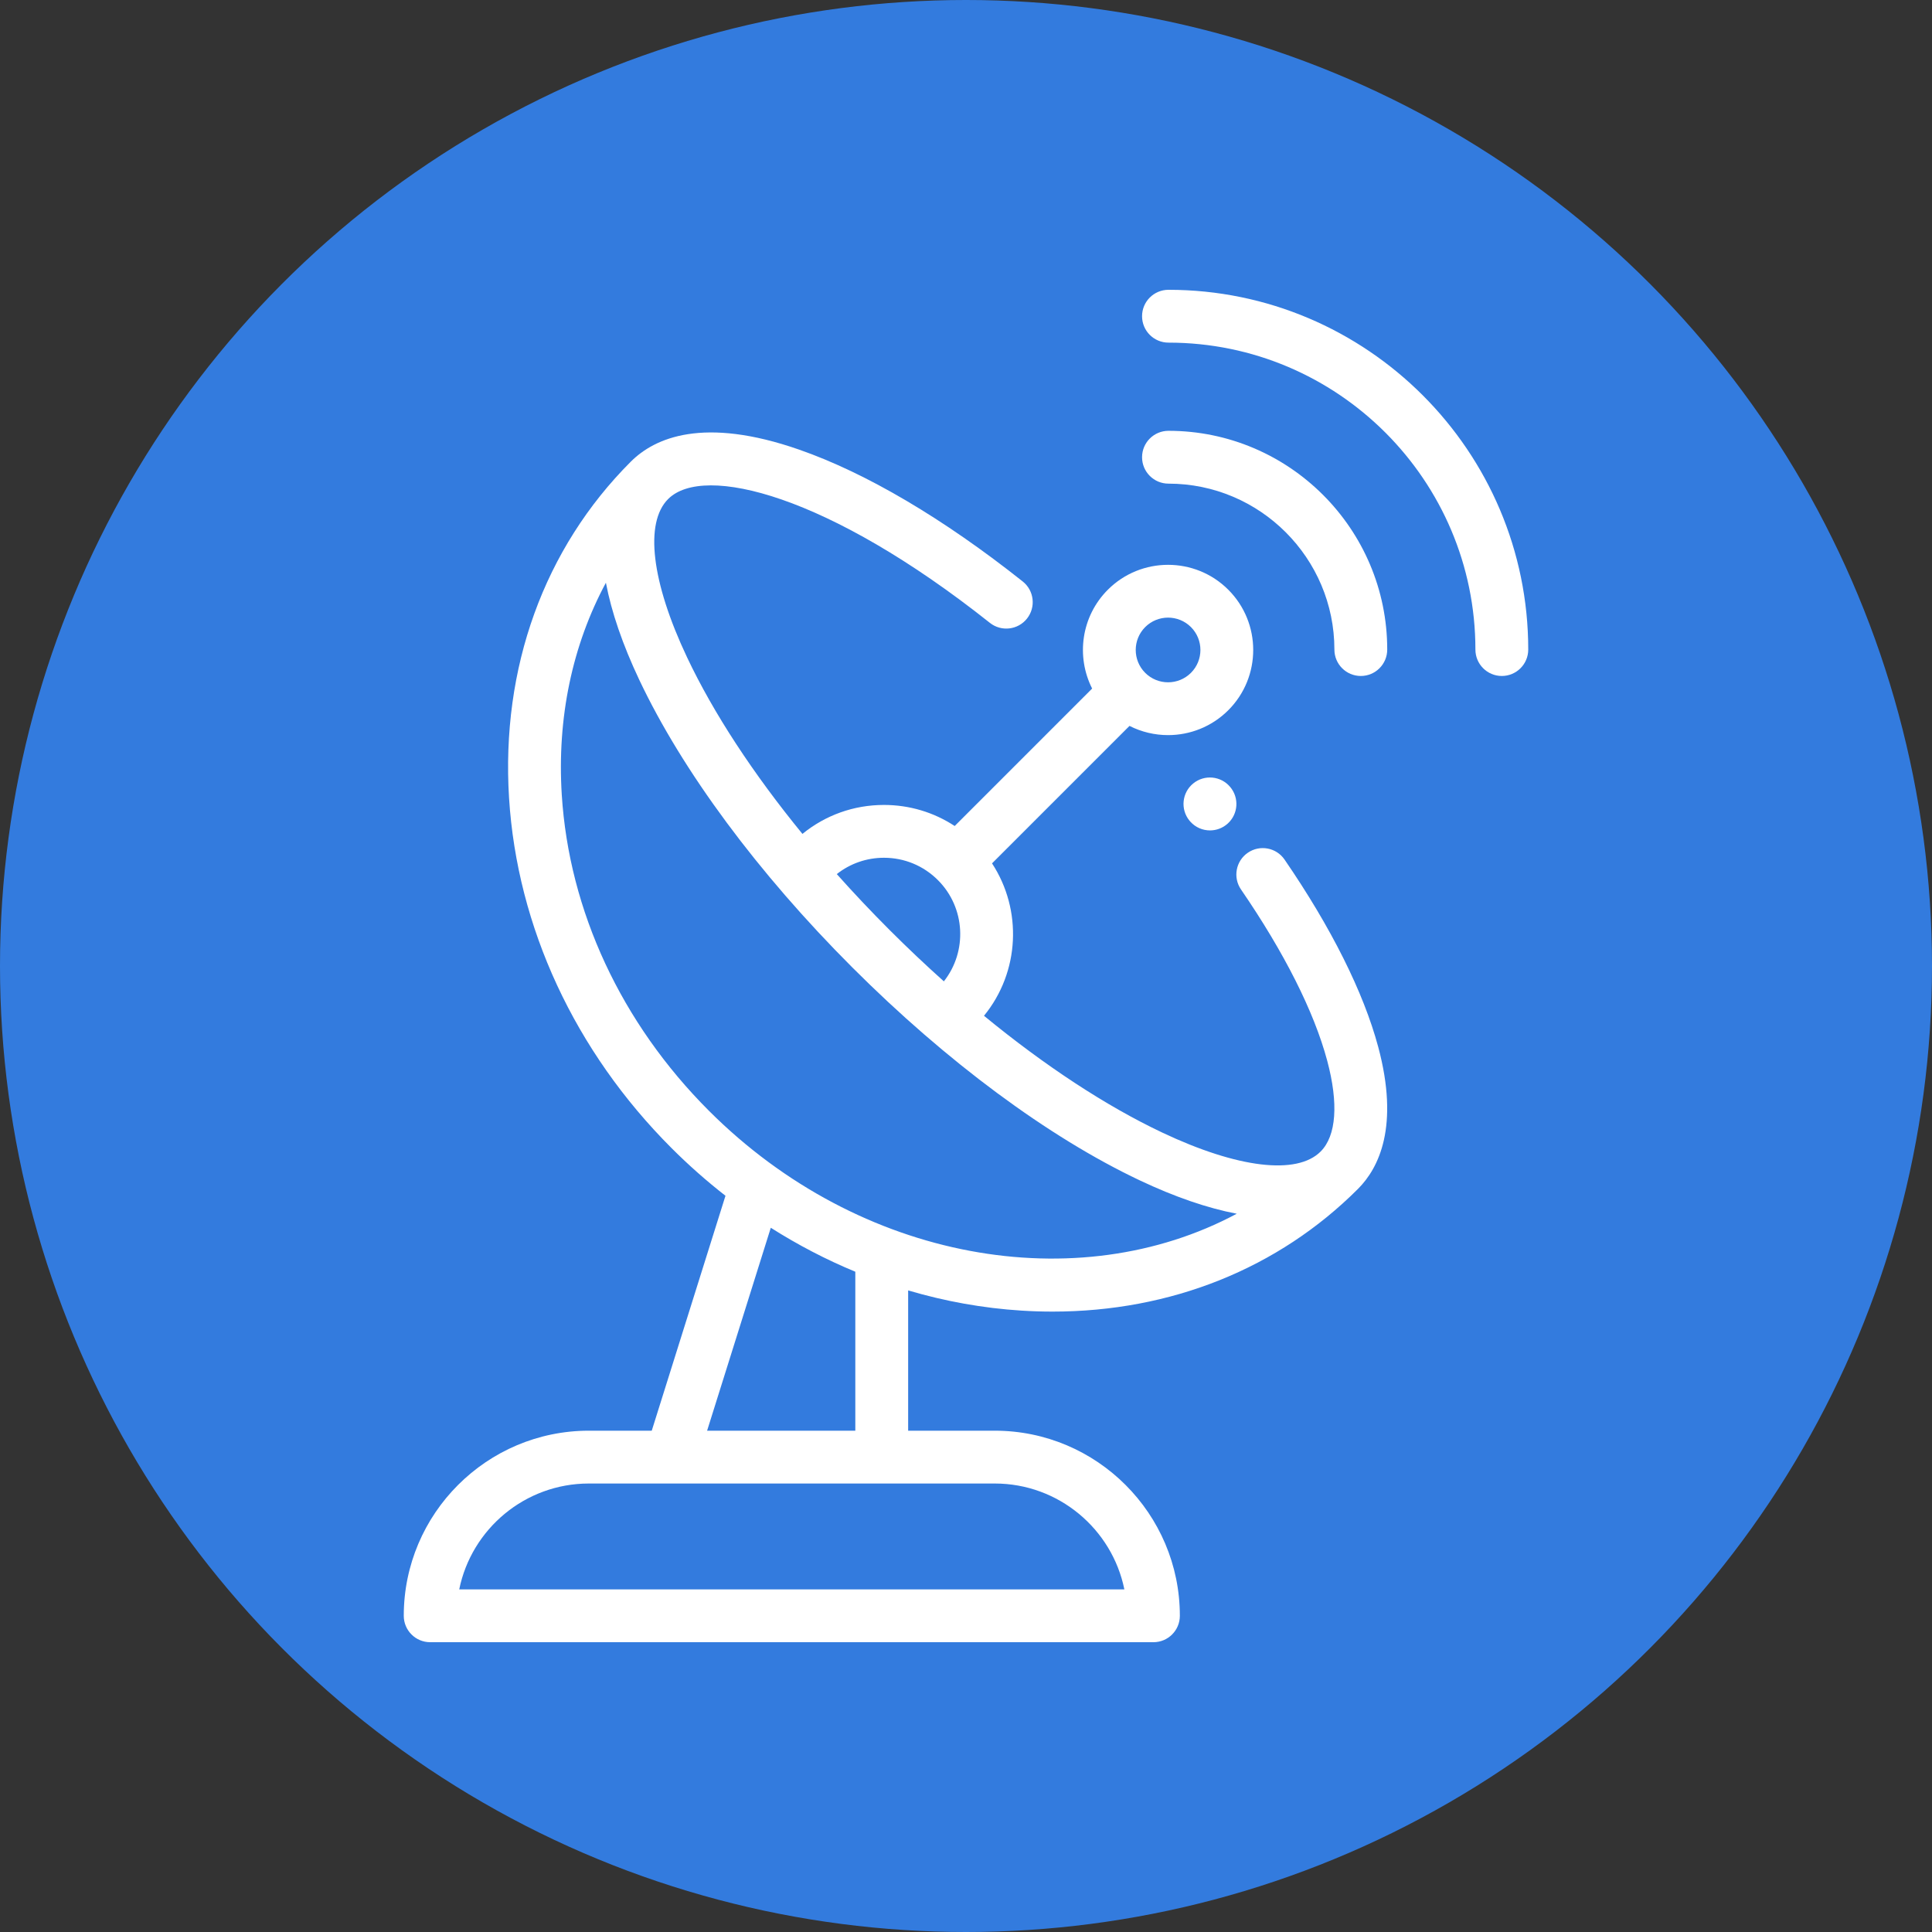
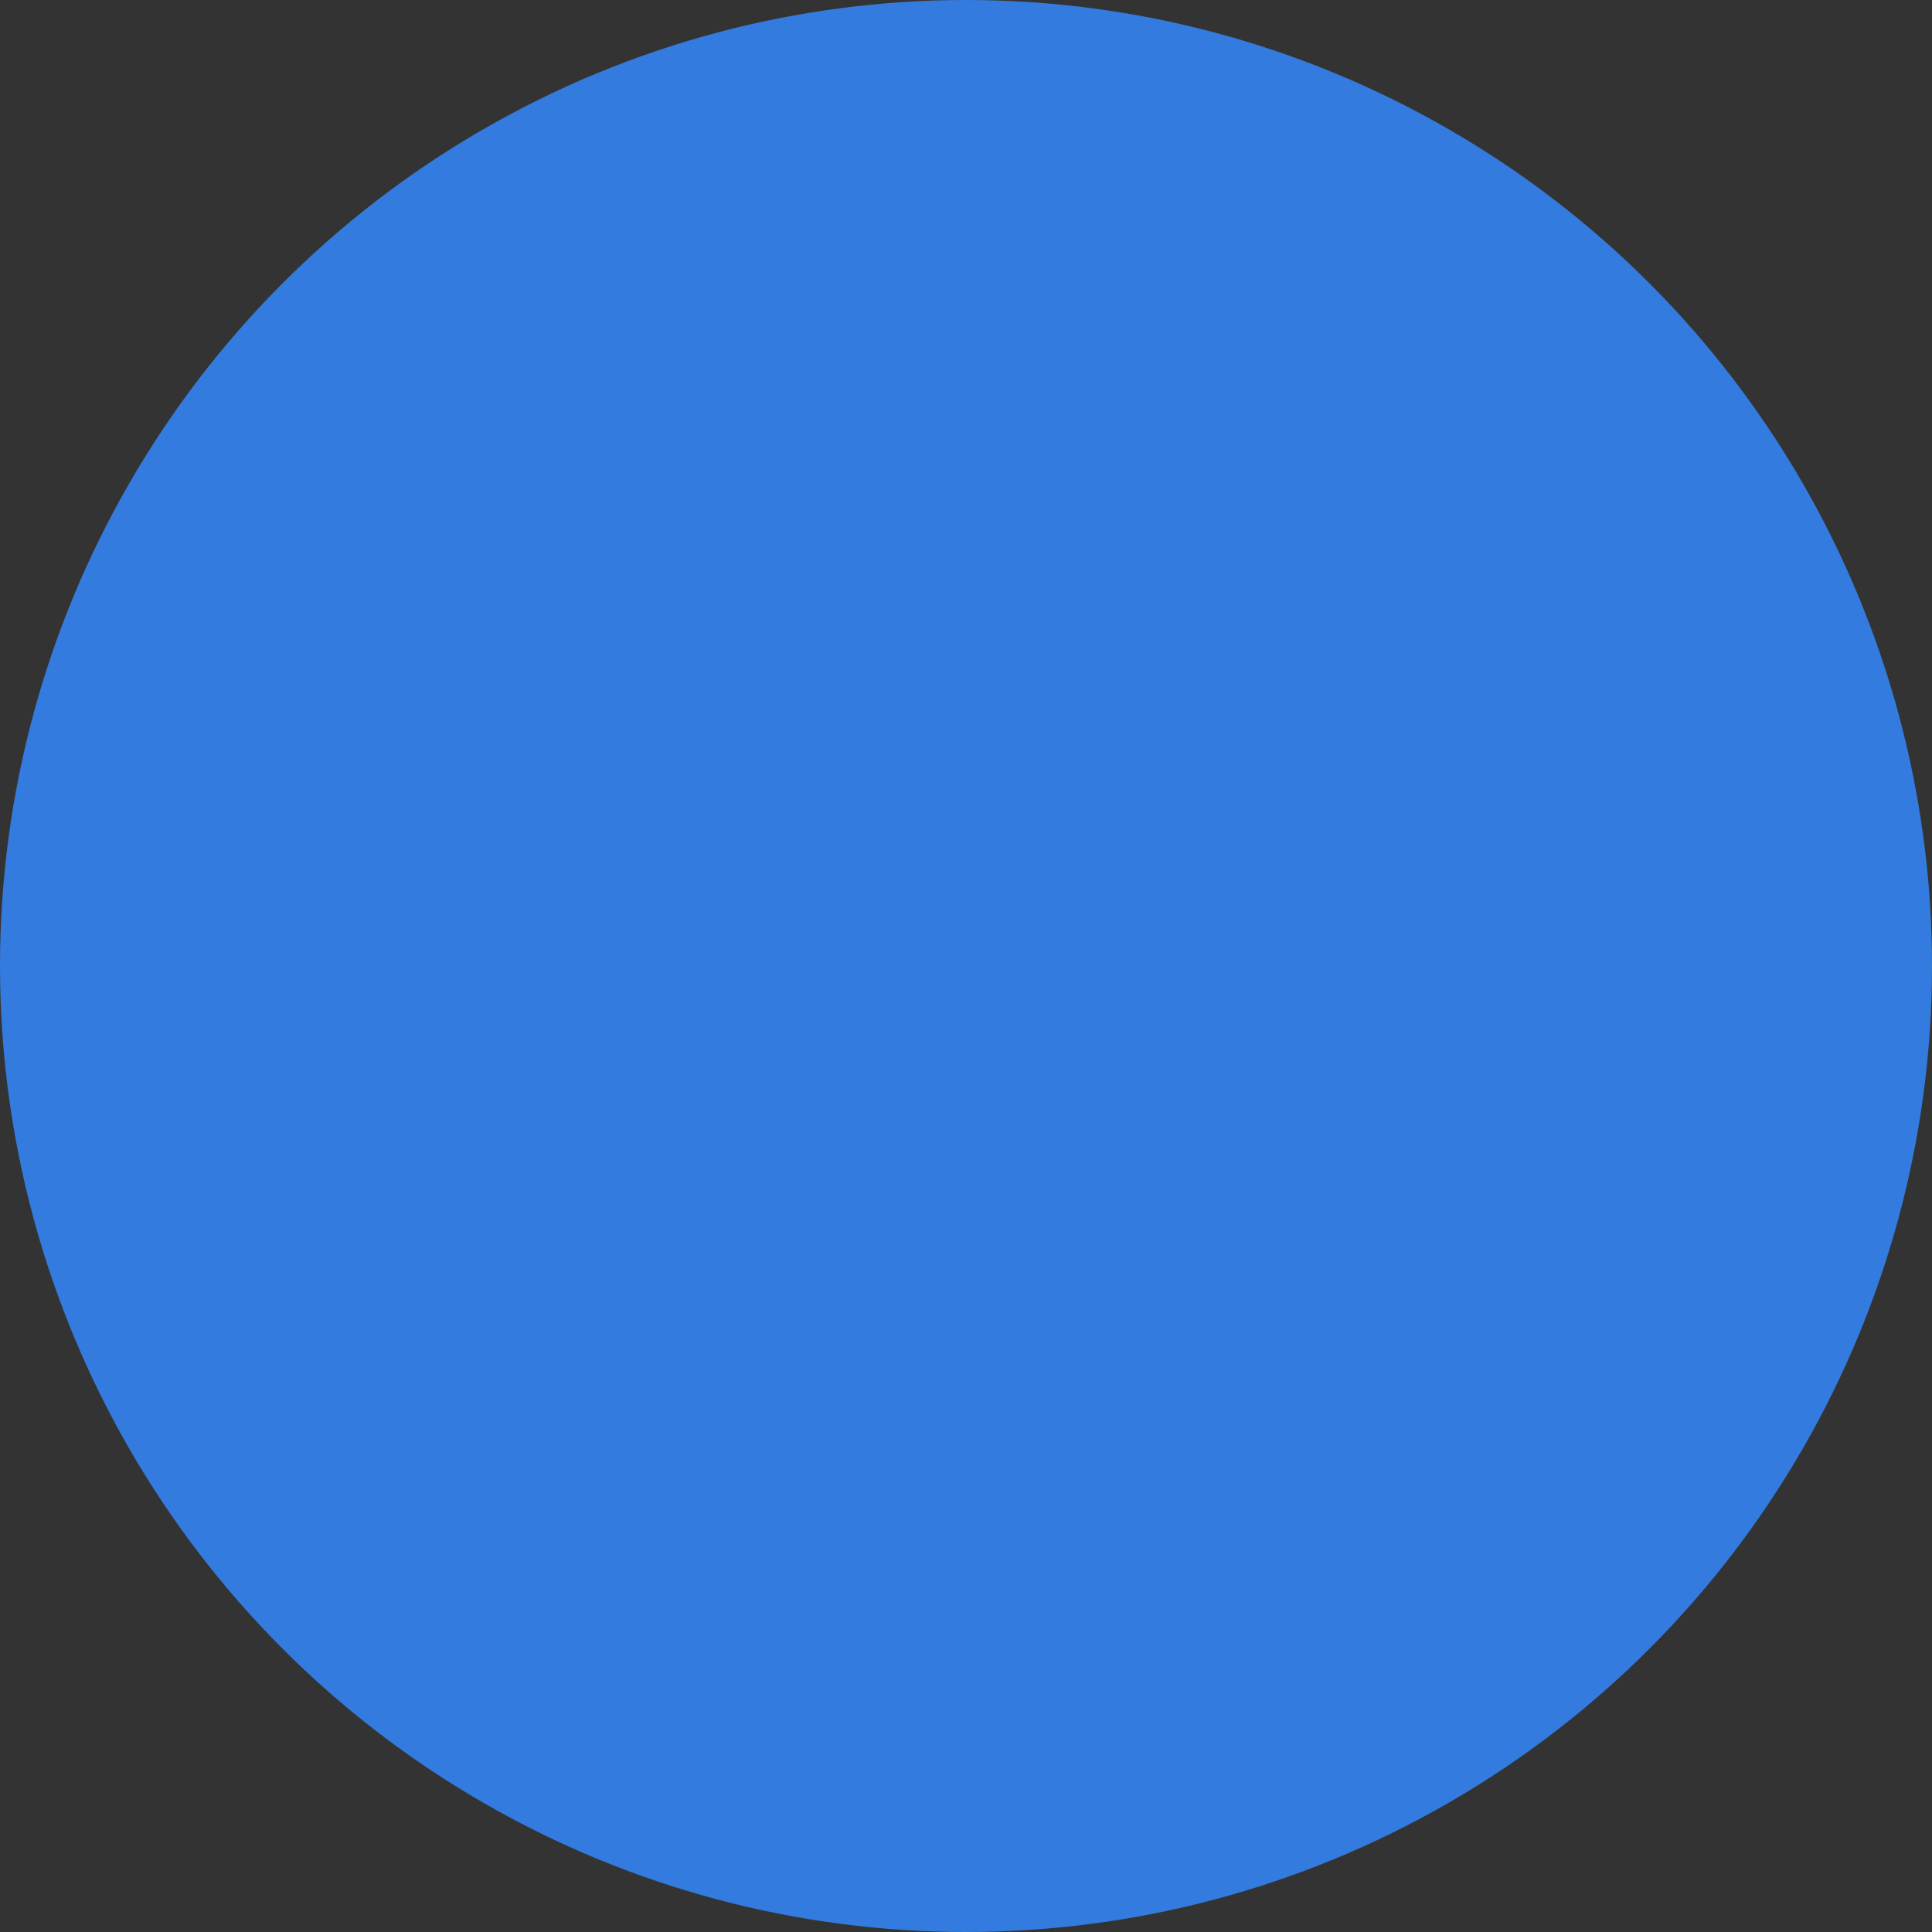
<svg xmlns="http://www.w3.org/2000/svg" width="512" height="512" x="0" y="0" viewBox="0 0 512 512" style="enable-background:new 0 0 512 512" xml:space="preserve" class="">
  <rect x="0" y="0" width="512" height="512" fill="#333333" stroke="none" />
  <circle r="256" cx="256" cy="256" fill="#337bde" shape="circle" />
  <g transform="matrix(0.7,0,0,0.7,76.8,76.8)">
    <g>
      <g>
-         <path d="M356.012,188.216c-3.504-4.188-9.73-4.793-13.981-1.334c-4.275,3.48-4.925,9.769-1.454,14.053 c0.119,0.148,0.265,0.317,0.393,0.458c1.974,2.171,4.683,3.273,7.402,3.273c2.4,0,4.808-0.859,6.724-2.601 C359.091,198.433,359.469,192.307,356.012,188.216z" fill="#ffffff" data-original="#000000" style="" class="" />
-       </g>
+         </g>
    </g>
    <g>
      <g>
-         <path d="M277.035,386.466c3.952,0.249,7.874,0.372,11.77,0.372c44.714-0.001,85.41-16.268,115.596-46.452 c7.942-7.942,15.716-23.722,7.648-53.788c-5.551-20.679-17.81-45.193-35.452-70.894c-3.126-4.553-9.35-5.711-13.903-2.584 c-4.554,3.125-5.711,9.351-2.585,13.904c16.373,23.852,27.653,46.244,32.621,64.757c4.363,16.265,3.485,28.504-2.475,34.463 c-9.001,9.002-31.411,6.318-59.94-7.177c-21.334-10.09-44.474-25.304-67.503-44.219c13.567-16.59,14.579-40.081,3.042-57.702 l52.044-52.044c4.575,2.32,9.589,3.487,14.605,3.487c8.259,0,16.518-3.144,22.805-9.43c12.573-12.575,12.573-33.034,0-45.608 c-12.574-12.573-33.035-12.574-45.609,0c-10.105,10.106-12.082,25.303-5.943,37.409L251.716,203 c-7.889-5.186-17.118-7.975-26.779-7.975c-11.38,0-22.164,3.864-30.86,10.965c-18.659-22.808-33.679-45.704-43.672-66.832 c-13.494-28.532-16.178-50.939-7.177-59.94c13.463-13.465,60.732-1.613,121.811,46.872c4.326,3.433,10.617,2.711,14.05-1.615 c3.434-4.326,2.711-10.616-1.614-14.05c-29.987-23.804-59.258-41.065-84.646-49.917c-36.254-12.642-54.668-4.5-63.734,4.56 c-0.003,0.003-0.006,0.005-0.008,0.007c-32.814,32.815-49.18,78.047-46.08,127.364c3.069,48.844,24.918,95.902,61.521,132.506 c6.492,6.492,13.319,12.51,20.42,18.051c-0.026,0.076-0.059,0.148-0.083,0.225l-27.839,88.704h-23.807 c-38.64,0-70.075,31.436-70.075,70.075c0,5.522,4.478,10,10,10h273.815c5.522,0,10-4.478,10-10 c0-38.64-31.436-70.075-70.074-70.075h-32.787v-53.106C248.1,382.959,262.487,385.552,277.035,386.466z M323.841,127.691 c2.388-2.389,5.524-3.583,8.662-3.583c3.137,0,6.274,1.194,8.662,3.582c4.776,4.776,4.776,12.548,0,17.324 c-4.775,4.776-12.549,4.776-17.324,0C319.064,140.239,319.064,132.467,323.841,127.691z M224.937,215.023 c7.714,0,14.967,3.002,20.423,8.454c0.003,0.003,0.006,0.007,0.009,0.01c0.003,0.003,0.007,0.006,0.01,0.009 c10.447,10.457,11.189,26.988,2.241,38.316c-6.91-6.182-13.772-12.668-20.533-19.428c-6.971-6.971-13.65-14.051-20.006-21.18 C212.154,217.201,218.376,215.023,224.937,215.023z M182.098,355.099c10.255,6.508,20.962,12.075,31.999,16.646v60.18h-0.001 h-56.11L182.098,355.099z M266.883,451.925c24.188,0,44.426,17.237,49.071,40.075H64.145 c4.646-22.838,24.884-40.075,49.072-40.075H266.883z M158.669,310.802c-33.157-33.157-52.94-75.638-55.704-119.618 c-1.833-29.183,4.008-56.676,16.707-80.281c2.102,11.059,6.315,23.405,12.653,36.805c16.318,34.501,44.95,73.147,80.621,108.818 c35.672,35.672,74.317,64.304,108.818,80.621c13.374,6.326,25.698,10.534,36.741,12.641 C298.268,382.032,215.854,367.988,158.669,310.802z" fill="#ffffff" data-original="#000000" style="" class="" />
-       </g>
+         </g>
    </g>
    <g>
      <g>
-         <path d="M332.655,53.385c-5.522,0-10,4.477-10,10s4.478,10,10,10c34.637,0,62.816,28.179,62.816,62.816c0,5.523,4.478,10,10,10 c5.522,0,10-4.477,10-10C415.472,90.536,378.32,53.385,332.655,53.385z" fill="#ffffff" data-original="#000000" style="" class="" />
-       </g>
+         </g>
    </g>
    <g>
      <g>
-         <path d="M332.655,0c-5.522,0-10,4.477-10,10s4.478,10,10,10c64.073,0,116.201,52.127,116.201,116.201c0,5.523,4.478,10,10,10 c5.522,0,10-4.477,10-10C468.856,61.1,407.757,0,332.655,0z" fill="#ffffff" data-original="#000000" style="" class="" />
-       </g>
+         </g>
    </g>
    <g> </g>
    <g> </g>
    <g> </g>
    <g> </g>
    <g> </g>
    <g> </g>
    <g> </g>
    <g> </g>
    <g> </g>
    <g> </g>
    <g> </g>
    <g> </g>
    <g> </g>
    <g> </g>
    <g> </g>
  </g>
</svg>